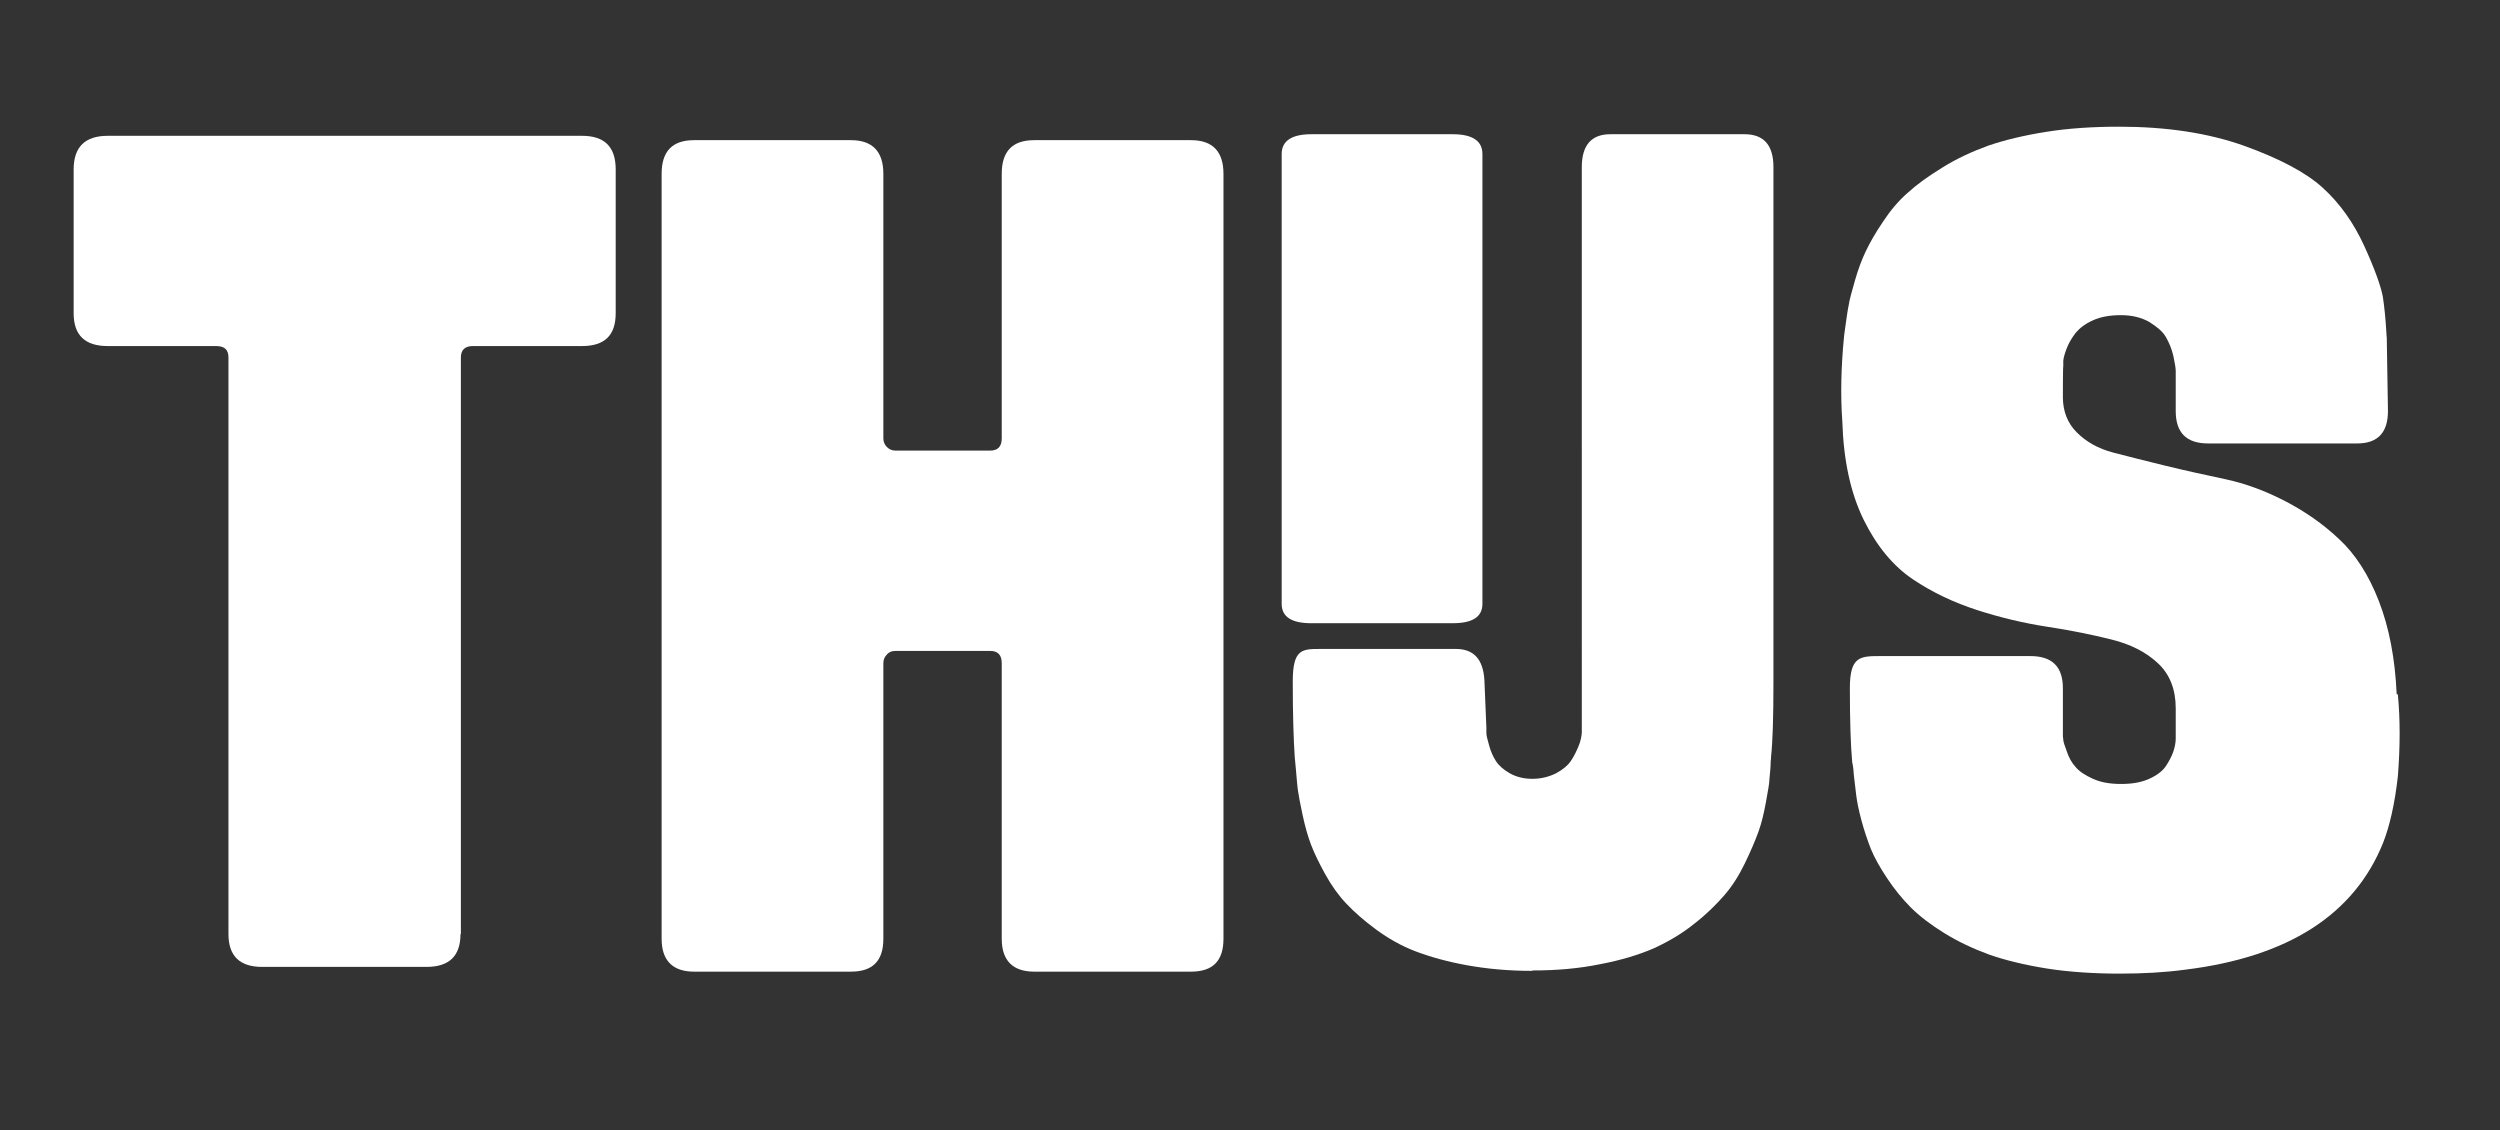
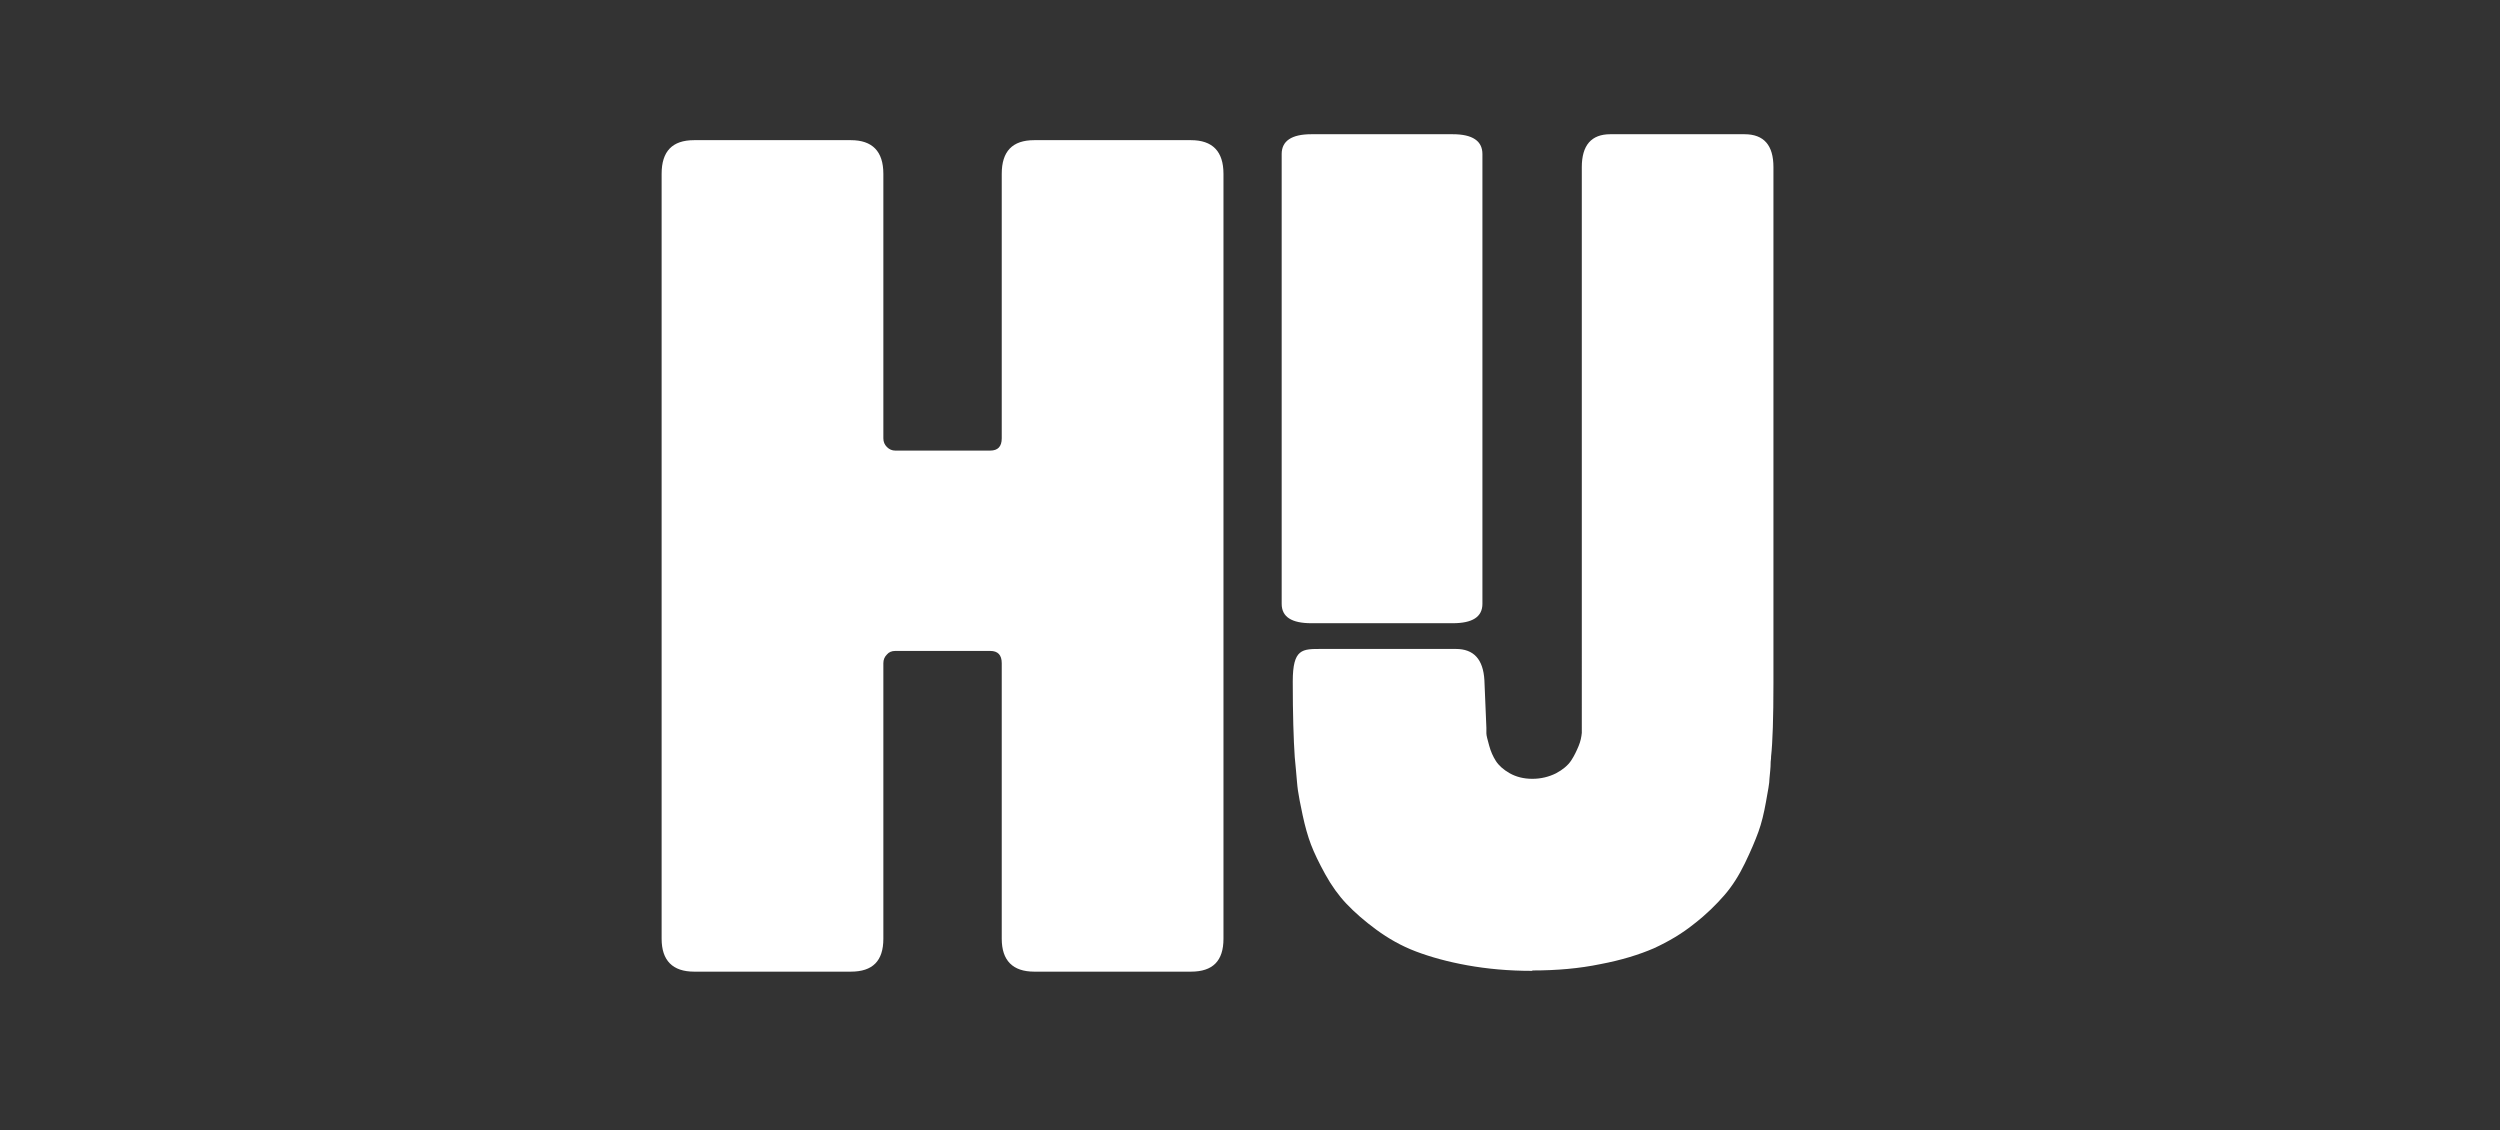
<svg xmlns="http://www.w3.org/2000/svg" id="Layer_1" version="1.1" viewBox="0 0 631.4 285.4">
  <rect x="0" y="0" width="631.4" height="285.4" fill="#333333" stroke="none" />
  <defs>
    <style>
      .st0 {
        fill: #fff;
      }
    </style>
  </defs>
  <path class="st0" d="M223.1,237.1c0,5.6-2.7,8.3-8.2,8.3h-39.6c-5.4,0-8.2-2.8-8.2-8.3V43.9c0-5.7,2.7-8.5,8.2-8.5h39.6c5.4,0,8.2,2.8,8.2,8.5v66.8c0,.9.3,1.6.9,2.2.6.6,1.3.9,2.1.9h24c1.9,0,2.9-1,2.9-3.1V43.9c0-5.7,2.7-8.5,8.2-8.5h39.6c5.4,0,8.2,2.8,8.2,8.5v193.2c0,5.6-2.7,8.3-8.2,8.3h-39.6c-5.4,0-8.2-2.8-8.2-8.3v-69.6c0-2.1-1-3.1-2.9-3.1h-24c-.9,0-1.6.3-2.1.9-.6.6-.9,1.3-.9,2.2v69.6Z" />
-   <path class="st0" d="M116.3,235.9c0,5.6-2.9,8.3-8.6,8.3h-41.5c-5.7,0-8.5-2.8-8.5-8.3V90.3c0-2-1-2.9-3.1-2.9h-27.4c-5.8,0-8.6-2.8-8.6-8.3v-36.3c0-5.7,2.9-8.5,8.6-8.5h119.8c5.7,0,8.5,2.8,8.5,8.5v36.3c0,5.6-2.8,8.3-8.5,8.3h-27.6c-2,0-3,1-3,2.9v145.6Z" />
  <path class="st0" d="M386.9,245.2c-5.9,0-11.3-.5-16.3-1.4-5-.9-9.3-2.1-13-3.5-3.7-1.4-7-3.3-10-5.5-3-2.2-5.5-4.4-7.5-6.5-2-2.1-3.8-4.6-5.4-7.5-1.6-2.9-2.8-5.4-3.6-7.5-.8-2.1-1.5-4.6-2.1-7.4-.6-2.8-1-4.9-1.2-6.3-.2-1.4-.3-3.1-.5-5.2l-.3-3.2c-.3-4.4-.5-10.8-.5-19.1s2.4-8.2,7.2-8.2h34c4.5,0,6.9,2.6,7.2,7.9l.5,12c0,.4,0,.9,0,1.4,0,.6.3,1.6.7,3.1.4,1.5,1,2.8,1.7,3.9.7,1.1,1.9,2.2,3.5,3.1,1.6.9,3.5,1.4,5.7,1.4s4.2-.5,6-1.4c1.7-.9,3-2,3.8-3.2.8-1.2,1.4-2.5,1.9-3.7.5-1.2.7-2.3.8-3.3V42.2c0-5.5,2.4-8.3,7.2-8.3h33.9c4.9,0,7.3,2.8,7.3,8.3v130.4c0,8.7-.2,14.9-.6,18.5,0,.2,0,.6-.1,1.3,0,1.6-.2,3-.3,4.2,0,1.2-.4,3.2-.9,6-.5,2.8-1.1,5.3-1.9,7.5-.8,2.2-1.9,4.8-3.4,7.9-1.5,3.1-3.2,5.8-5.2,8.1-2,2.3-4.5,4.8-7.6,7.2-3.1,2.5-6.5,4.5-10.2,6.2-3.7,1.6-8.2,3-13.5,4-5.3,1.1-11,1.6-17.1,1.6Z" />
-   <path class="st0" d="M605.6,175.4c.6,6.2.6,13.1,0,20.7-.8,7.1-2.1,12.6-3.7,16.7-7.3,18.2-24,28.9-50,32.1-5.2.7-10.7,1-16.7,1s-12.7-.4-18.3-1.3c-5.6-.9-10.5-2.1-14.5-3.5-4.1-1.5-7.9-3.3-11.3-5.4-3.4-2.1-6.3-4.3-8.5-6.5-2.2-2.2-4.2-4.7-6-7.4-1.8-2.7-3.2-5.2-4.1-7.4-.9-2.3-1.7-4.7-2.4-7.3-.7-2.6-1.1-4.7-1.3-6.3-.2-1.6-.4-3.3-.6-5.1-.1-1.8-.3-2.8-.4-3.1-.4-4.3-.6-10.6-.6-18.8s2.7-8.1,8-8.1h37.6c5.5,0,8.2,2.7,8.2,8.1v11.6c0,.4,0,.8.1,1.4,0,.6.4,1.6.9,3,.5,1.5,1.2,2.8,2.2,3.9.9,1.1,2.4,2.1,4.4,3,2,.9,4.3,1.3,7.1,1.3s5.1-.4,7.1-1.3c2-.9,3.4-2,4.2-3.2.8-1.2,1.5-2.5,1.9-3.7.4-1.2.6-2.3.6-3.3v-7.6c0-4.8-1.5-8.6-4.5-11.4-3-2.8-6.9-4.8-11.8-6-4.8-1.2-10.2-2.3-16.1-3.2-5.9-.9-11.8-2.3-17.7-4.2-5.9-1.9-11.4-4.5-16.3-7.8-4.9-3.3-9.1-8.3-12.4-15-3.3-6.7-5.1-15-5.4-24.8-.5-6.8-.3-13.9.4-21.2,0,0,.1-1.1.4-3.1.3-2,.5-3.7.8-5.1.2-1.4.8-3.5,1.6-6.3.8-2.8,1.7-5.2,2.7-7.3,1-2.1,2.4-4.6,4.3-7.4,1.9-2.9,4-5.4,6.3-7.4,2.3-2.1,5.2-4.2,8.8-6.4,3.5-2.2,7.4-4,11.5-5.5,4.1-1.4,9-2.6,14.7-3.5,5.6-.9,11.8-1.3,18.4-1.3,12,0,22.5,1.6,31.5,4.8,8.9,3.2,15.6,6.7,19.9,10.6,4.3,3.9,7.8,8.8,10.5,14.7,2.7,5.9,4.2,10.2,4.7,12.8.4,2.6.7,5.6.9,9.1,0,.7.1,1.1.1,1.3l.3,18.5c0,5.5-2.6,8.2-7.8,8.2h-37.6c-5.5,0-8.2-2.7-8.2-8.2v-10.1c0-.7-.2-1.9-.6-3.8-.4-1.8-1.1-3.4-1.9-4.8-.8-1.4-2.3-2.6-4.2-3.8-2-1.1-4.3-1.7-7.1-1.7s-5.1.4-7.1,1.3c-2,.9-3.4,2-4.4,3.2-.9,1.2-1.7,2.5-2.2,3.8-.5,1.3-.8,2.3-.9,3.2v1.4c-.1,0-.1,7.8-.1,7.8,0,3.6,1.2,6.6,3.5,8.9,2.4,2.4,5.4,4.1,9.2,5.1,3.8,1,8.2,2.1,13.1,3.3,4.9,1.2,9.9,2.3,15.1,3.4,5.2,1.1,10.3,3,15.3,5.6,5,2.6,9.6,5.8,13.6,9.6,4,3.7,7.4,8.9,10,15.6,2.6,6.7,4.1,14.5,4.5,23.5Z" />
  <path class="st0" d="M374.4,152.5c0,3.3-2.5,4.9-7.5,4.9h-35.7c-5,0-7.5-1.6-7.5-4.9V38.9c0-3.3,2.5-5,7.5-5h35.7c5,0,7.5,1.7,7.5,5v113.6Z" />
</svg>